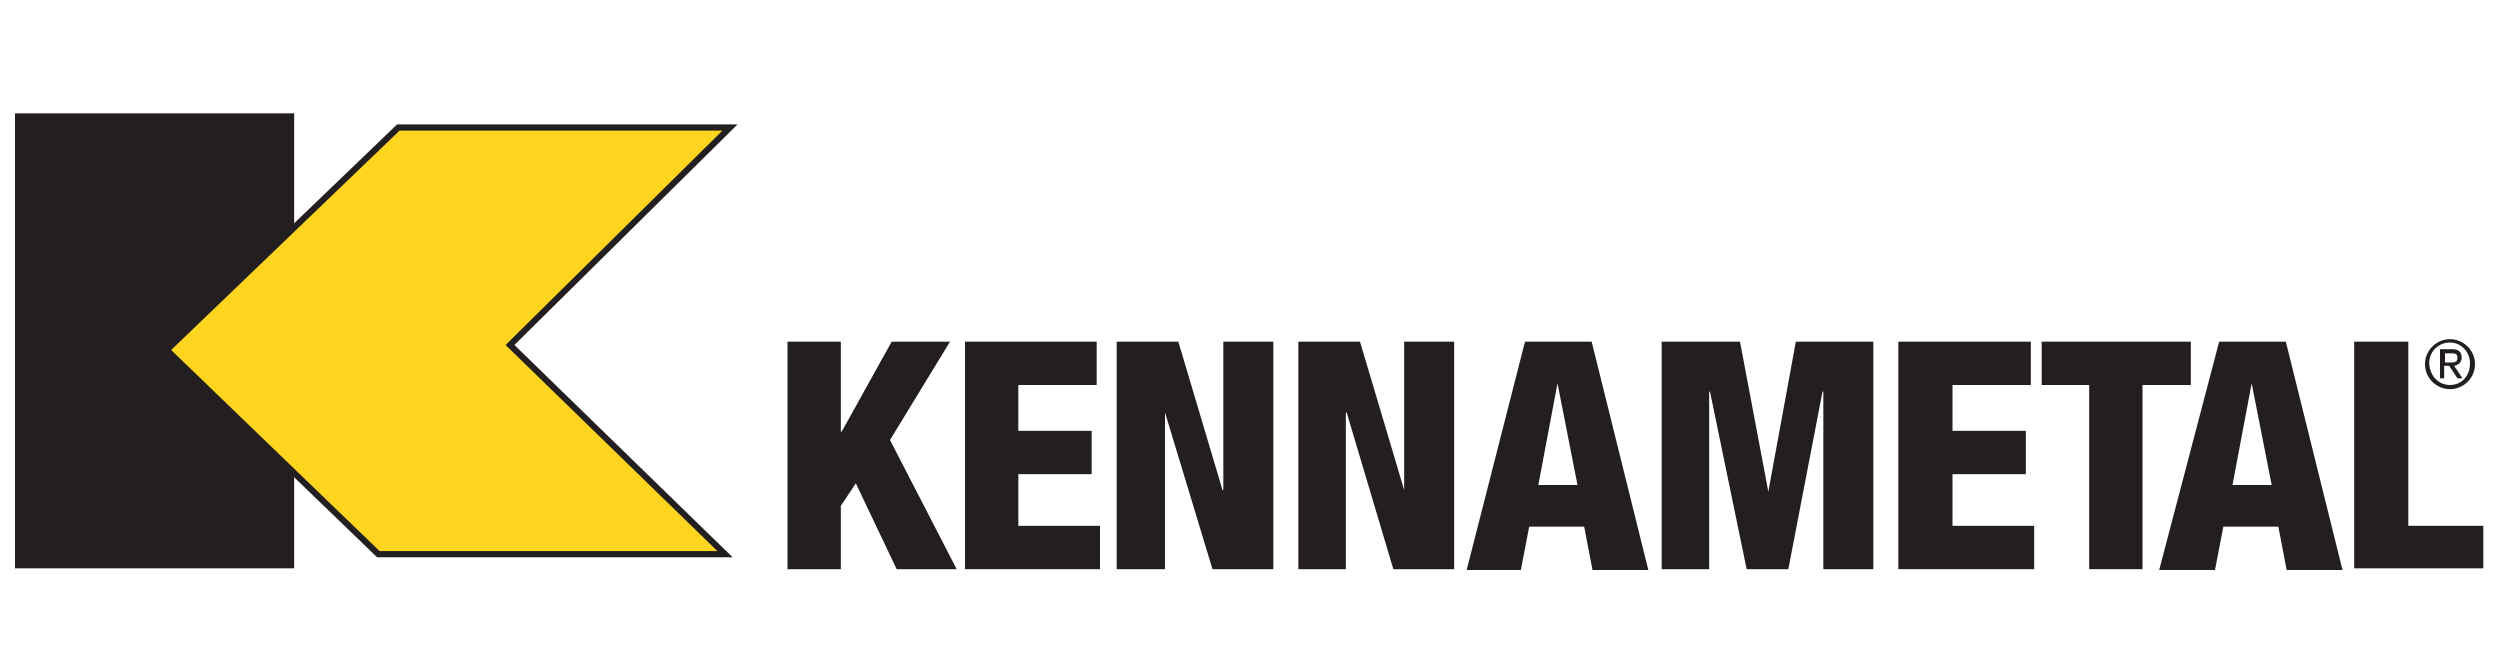
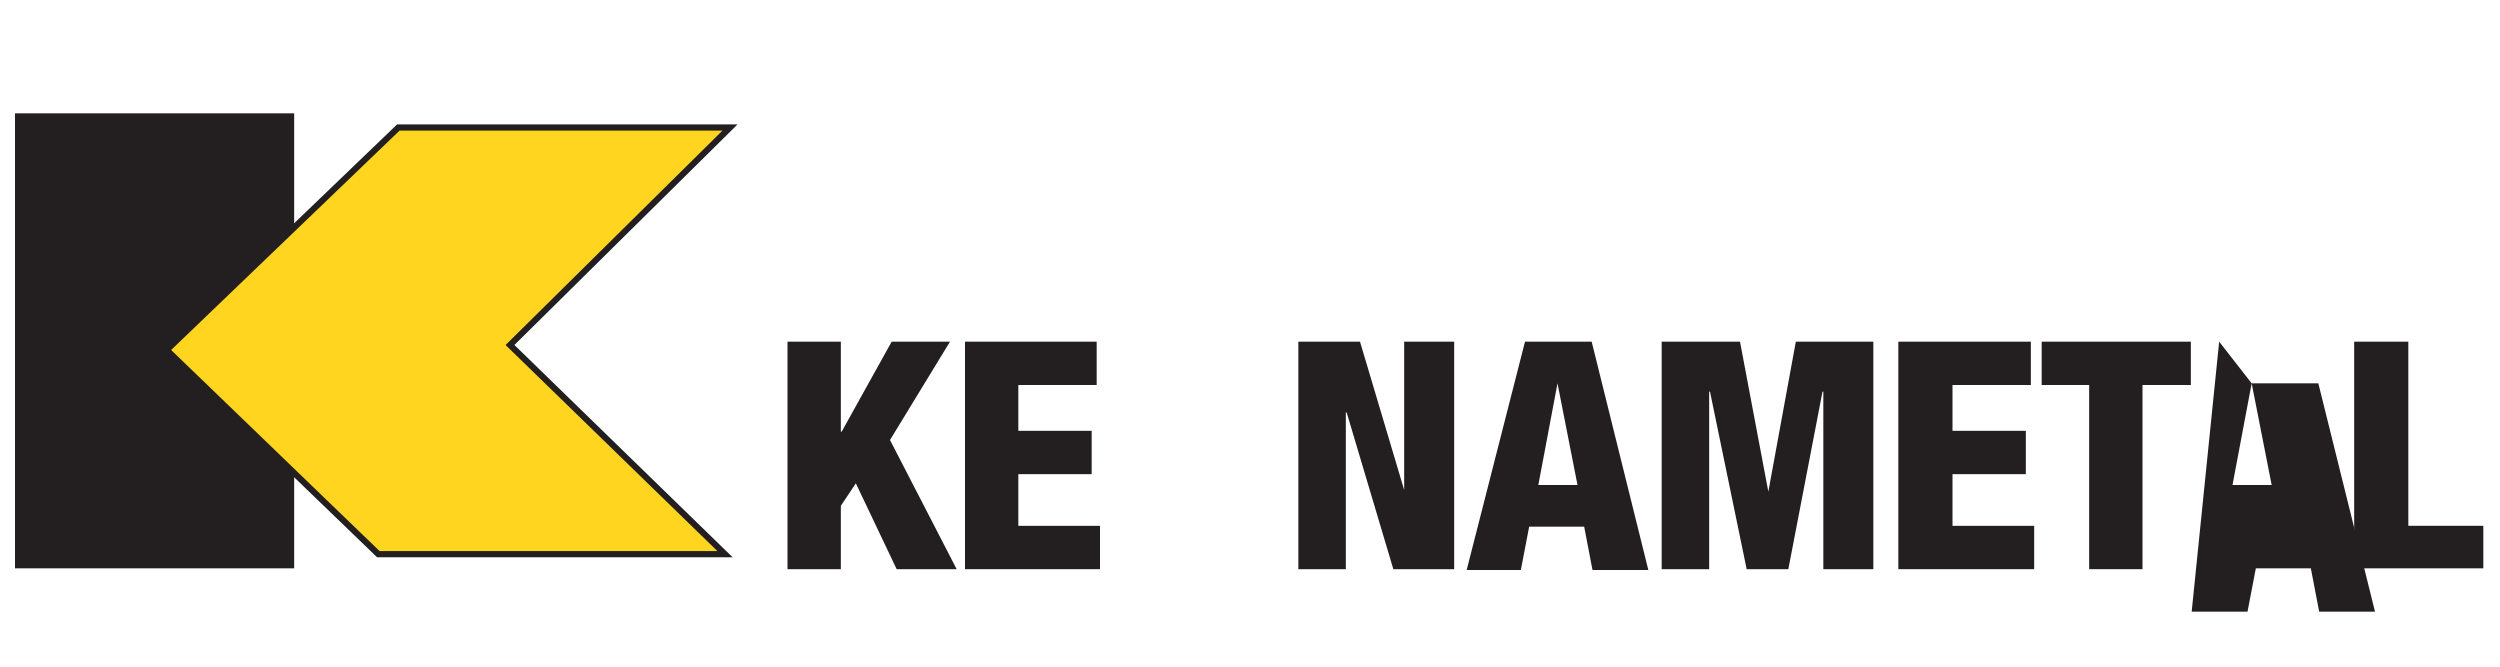
<svg xmlns="http://www.w3.org/2000/svg" xmlns:xlink="http://www.w3.org/1999/xlink" version="1.1" id="Layer_1" x="0px" y="0px" viewBox="0 0 300 80" style="enable-background:new 0 0 300 80;" xml:space="preserve">
  <style type="text/css">
	.st0{fill:#231F20;}
	.st1{clip-path:url(#SVGID_2_);fill:#231F20;}
	.st2{fill:#FFD51F;}
	.st3{clip-path:url(#SVGID_4_);fill:none;stroke:#231F20;stroke-width:0.744;}
</style>
-   <path class="st0" d="M293.4,43.5h0.6c0.5,0,0.9,0,0.9-0.6c0-0.5-0.4-0.5-0.8-0.5h-0.7V43.5 M292.9,41.9h1.3c0.8,0,1.2,0.3,1.2,1  c0,0.6-0.4,0.9-0.9,1l1,1.5h-0.6l-1-1.5h-0.6v1.5h-0.5V41.9z M294,46.2c1.4,0,2.4-1.1,2.4-2.6c0-1.4-1.1-2.5-2.4-2.5  c-1.4,0-2.5,1.1-2.5,2.5C291.6,45.1,292.6,46.2,294,46.2z M294,40.7c1.6,0,3,1.3,3,3c0,1.7-1.4,3-3,3c-1.6,0-3-1.3-3-3  C291,42,292.4,40.7,294,40.7z" />
  <polyline class="st0" points="94.5,41 100.9,41 100.9,51.8 101,51.8 107,41 114,41 106.8,52.8 114.8,68.3 107.6,68.3 102.7,58   100.9,60.7 100.9,68.3 94.5,68.3 94.5,41 " />
  <polyline class="st0" points="115.8,41 131.6,41 131.6,46.2 122.2,46.2 122.2,51.7 131,51.7 131,56.9 122.2,56.9 122.2,63.1   132,63.1 132,68.3 115.8,68.3 115.8,41 " />
-   <polyline class="st0" points="134,41 141.4,41 146.7,58.8 146.8,58.8 146.8,41 152.8,41 152.8,68.3 145.5,68.3 139.8,49.5   139.8,49.5 139.8,68.3 134,68.3 134,41 " />
  <polyline class="st0" points="155.8,41 163.2,41 168.5,58.8 168.5,58.8 168.5,41 174.5,41 174.5,68.3 167.2,68.3 161.6,49.5   161.5,49.5 161.5,68.3 155.8,68.3 155.8,41 " />
  <path class="st0" d="M186.9,46L186.9,46l-2.3,12.2h4.7L186.9,46 M183,41h8l6.8,27.4h-6.7l-1-5.2h-6.6l-1,5.2H176L183,41z" />
  <polyline class="st0" points="199.4,41 208.8,41 212.2,59 212.2,59 215.5,41 224.8,41 224.8,68.3 218.8,68.3 218.8,47 218.7,47   214.6,68.3 209.6,68.3 205.2,47 205.1,47 205.1,68.3 199.4,68.3 199.4,41 " />
  <polyline class="st0" points="227.8,41 243.7,41 243.7,46.2 234.3,46.2 234.3,51.7 243.1,51.7 243.1,56.9 234.3,56.9 234.3,63.1   244.1,63.1 244.1,68.3 227.8,68.3 227.8,41 " />
  <polyline class="st0" points="250.7,46.2 245,46.2 245,41 262.9,41 262.9,46.2 257.1,46.2 257.1,68.3 250.7,68.3 250.7,46.2 " />
-   <path class="st0" d="M270.2,46L270.2,46l-2.3,12.2h4.7L270.2,46 M266.3,41h8l6.8,27.4h-6.7l-1-5.2h-6.6l-1,5.2h-6.7L266.3,41z" />
+   <path class="st0" d="M270.2,46L270.2,46l-2.3,12.2h4.7L270.2,46 h8l6.8,27.4h-6.7l-1-5.2h-6.6l-1,5.2h-6.7L266.3,41z" />
  <g>
    <defs>
      <polyline id="SVGID_1_" points="1.8,13.5 298,13.5 298,68.2 1.8,68.2 1.8,13.5   " />
    </defs>
    <clipPath id="SVGID_2_">
      <use xlink:href="#SVGID_1_" style="overflow:visible;" />
    </clipPath>
    <polyline class="st1" points="282.5,41 289,41 289,63.1 298.3,63.1 298.3,68.3 282.5,68.3 282.5,41  " />
    <rect x="1.8" y="13.6" class="st1" width="33.5" height="54.6" />
  </g>
  <polyline class="st2" points="47.8,15.3 20,42 45.4,66.5 87,66.5 61.2,41.4 87.6,15.3 47.8,15.3 " />
  <g>
    <defs>
      <polyline id="SVGID_3_" points="1.8,13.5 298,13.5 298,68.2 1.8,68.2 1.8,13.5   " />
    </defs>
    <clipPath id="SVGID_4_">
      <use xlink:href="#SVGID_3_" style="overflow:visible;" />
    </clipPath>
    <polygon class="st3" points="47.8,15.3 20,42 45.4,66.5 87,66.5 61.2,41.4 87.6,15.3  " />
  </g>
</svg>